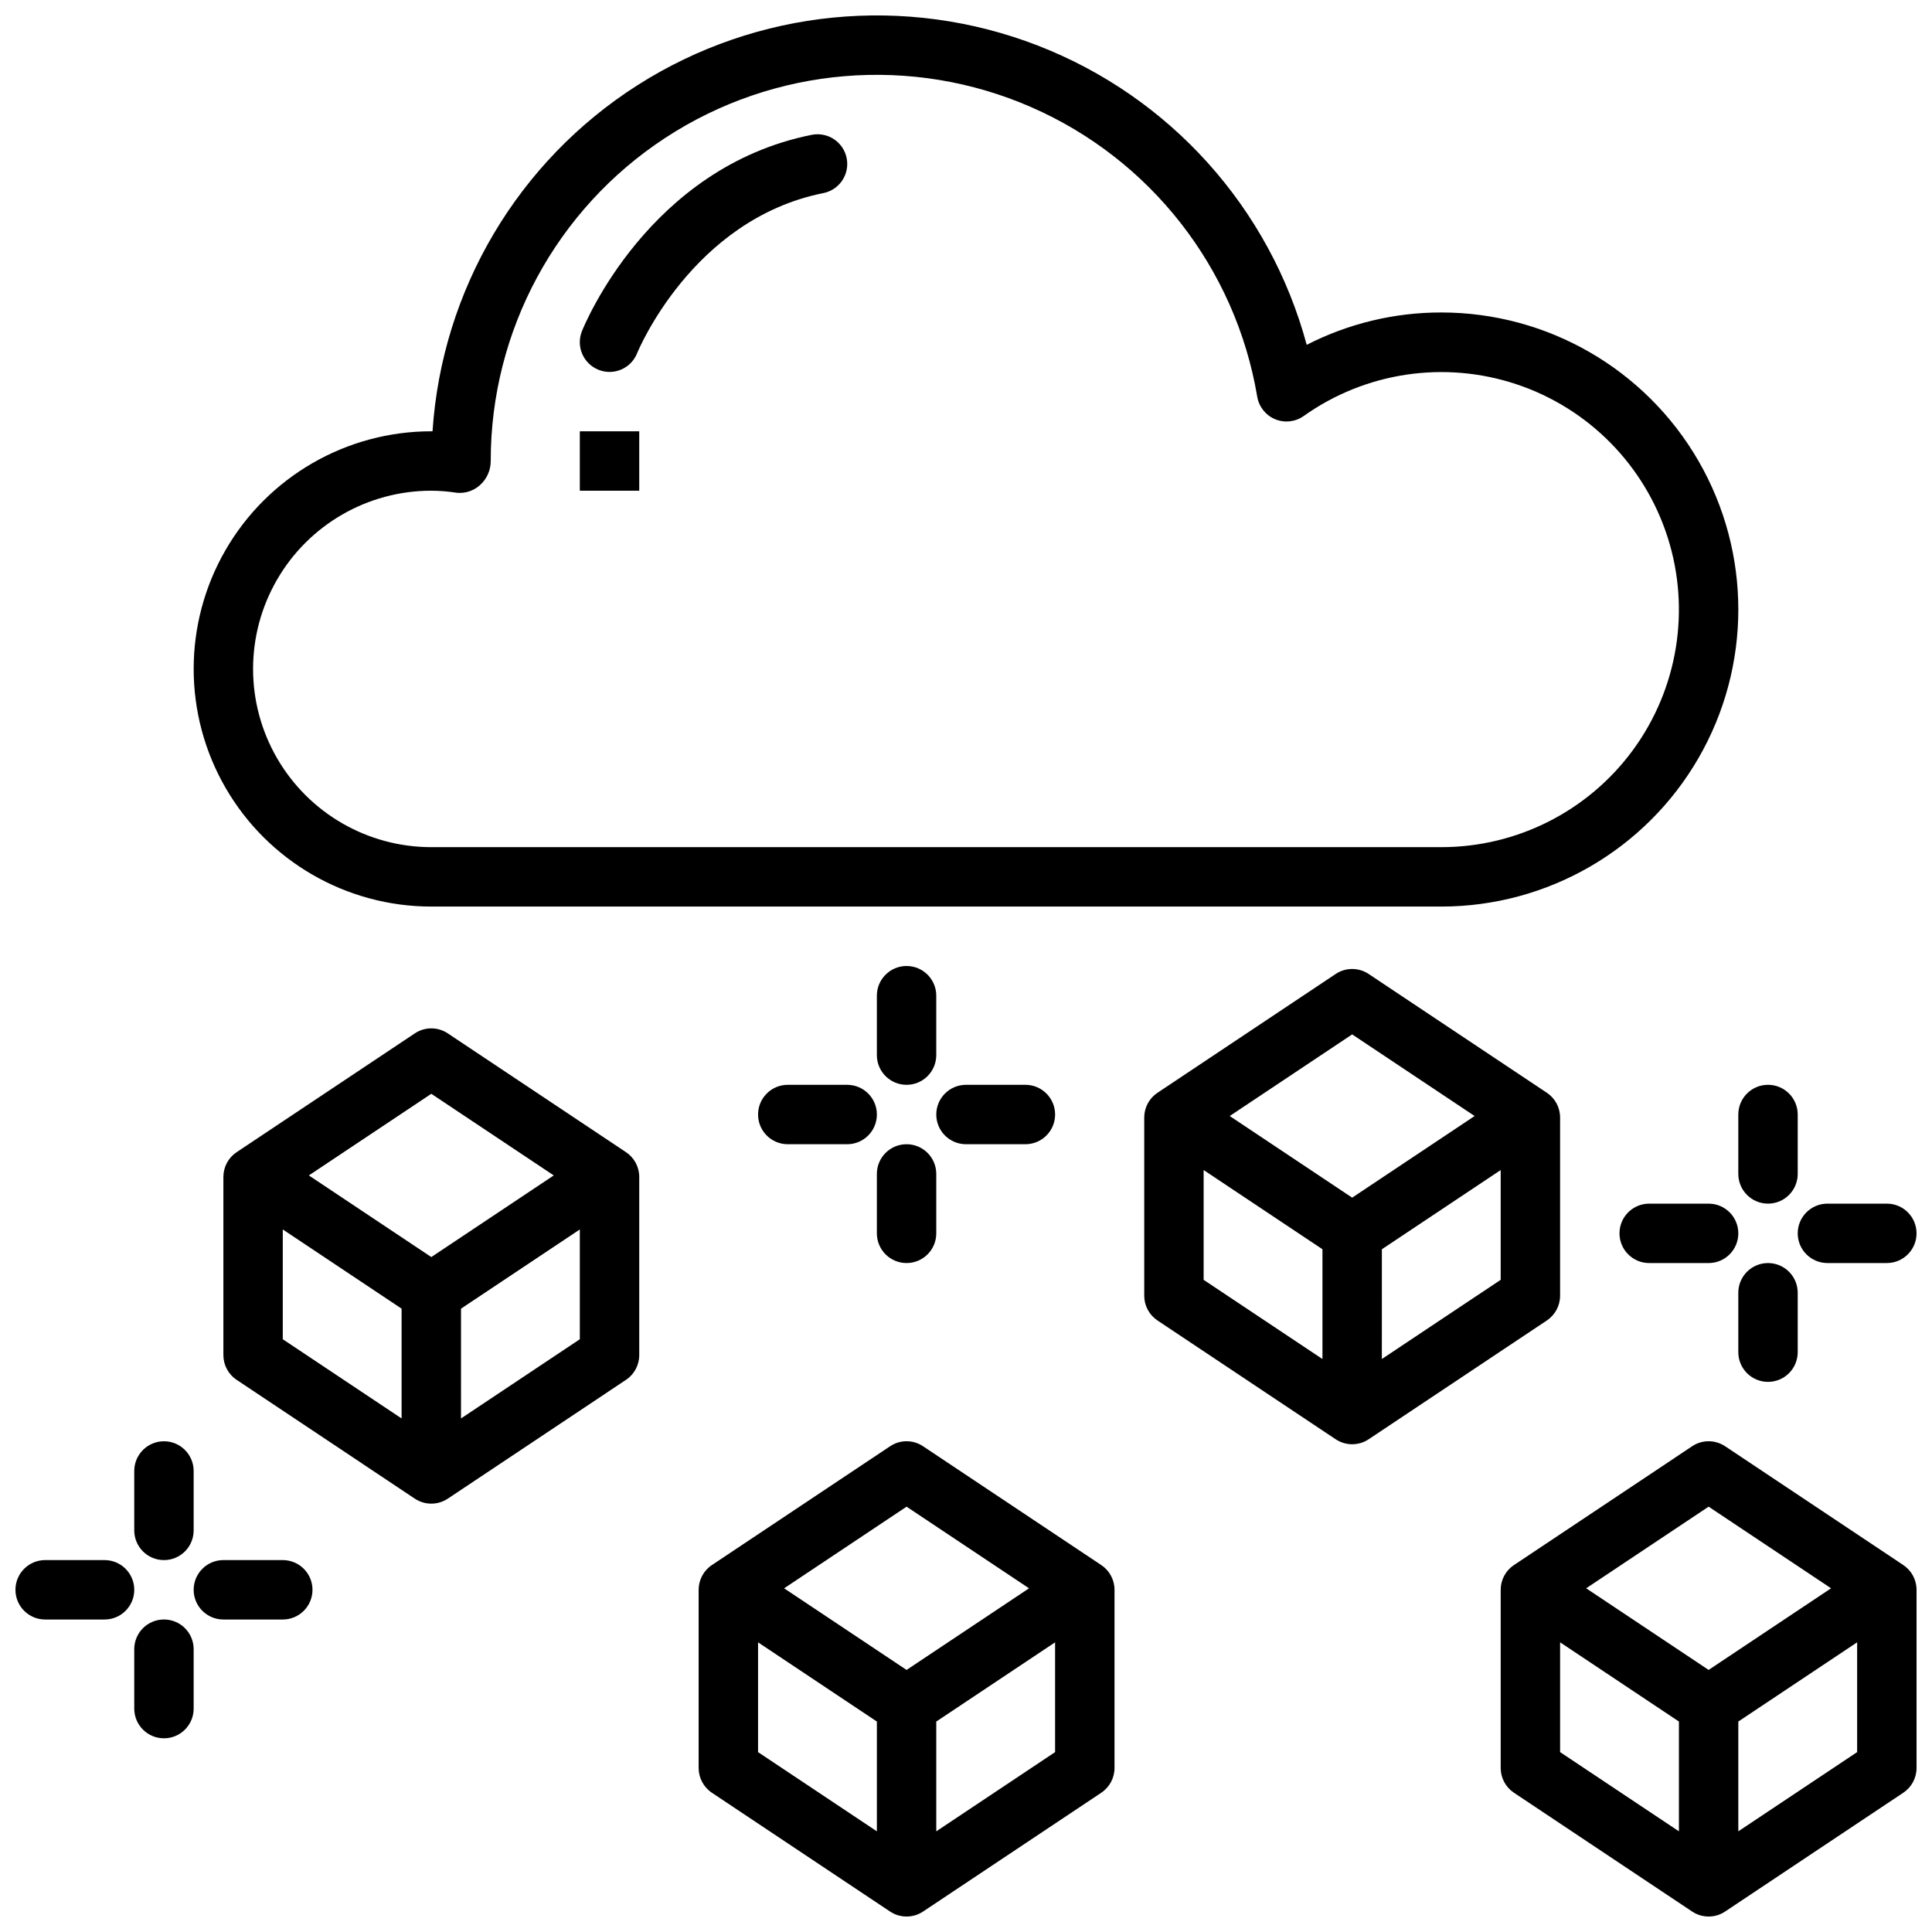
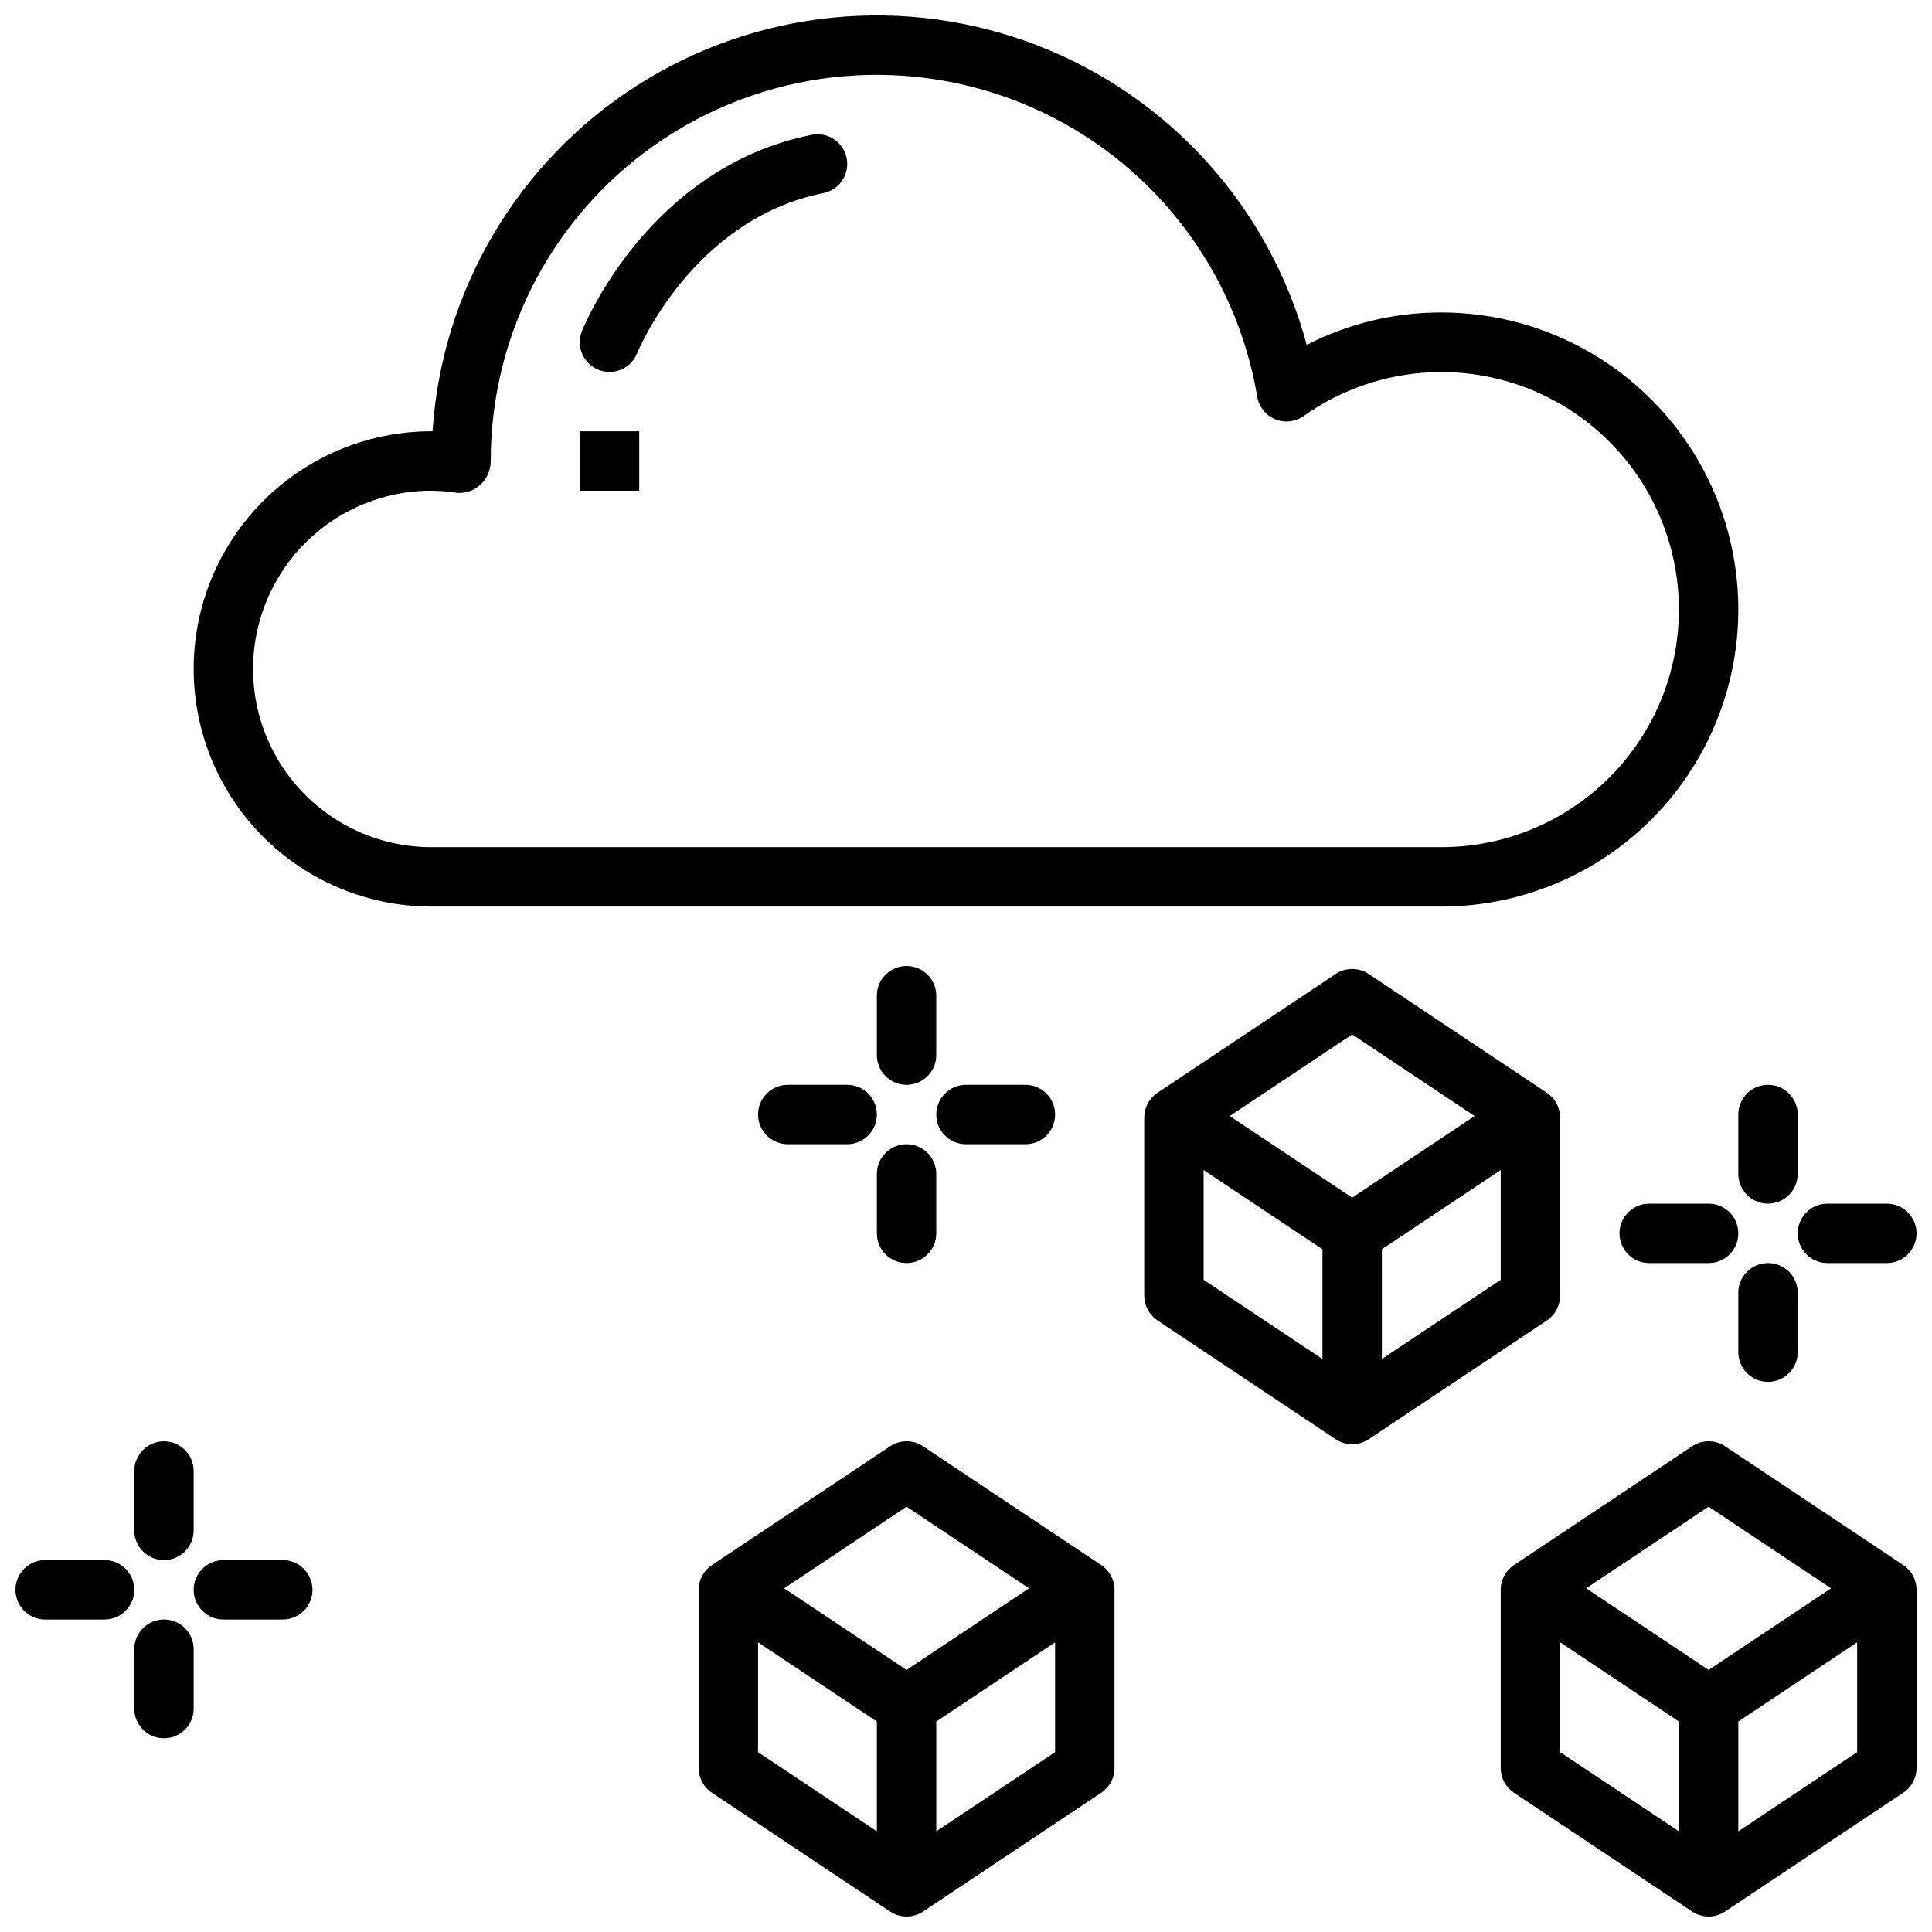
<svg xmlns="http://www.w3.org/2000/svg" width="800px" height="800px" version="1.1" viewBox="144 144 512 512">
  <defs>
    <clipPath id="e">
      <path d="m195 148.09h410v236.91h-410z" />
    </clipPath>
    <clipPath id="d">
      <path d="m541 525h110.9v126.9h-110.9z" />
    </clipPath>
    <clipPath id="c">
      <path d="m329 525h111v126.9h-111z" />
    </clipPath>
    <clipPath id="b">
      <path d="m148.09 557h31.906v17h-31.906z" />
    </clipPath>
    <clipPath id="a">
      <path d="m620 462h31.902v17h-31.902z" />
    </clipPath>
  </defs>
  <g clip-path="url(#e)">
    <path d="m258.3 384.25h267.65c28.125 0 54.113-15.004 68.176-39.359s14.062-54.363 0-78.719c-14.062-24.359-40.051-39.363-68.176-39.363-12.398-0.016-24.625 2.926-35.66 8.578-9.773-36.27-36.227-65.719-71.246-79.305-35.016-13.59-74.41-9.691-106.09 10.492-31.676 20.184-51.852 54.246-54.328 91.723h-0.324c-22.496 0-43.289 12.004-54.539 31.488-11.25 19.484-11.25 43.492 0 62.977s32.043 31.488 54.539 31.488zm0-110.21c2.273 0.016 4.539 0.199 6.781 0.551 2.301 0.215 4.582-0.57 6.258-2.16 1.734-1.617 2.715-3.891 2.707-6.262-0.02-34.523 17.375-66.727 46.262-85.637 28.887-18.906 65.359-21.965 96.992-8.133 31.629 13.828 54.148 42.684 59.879 76.727 0.449 2.676 2.246 4.934 4.754 5.973 2.504 1.035 5.367 0.711 7.578-0.863 16.383-11.637 37.336-14.758 56.395-8.395 19.062 6.359 33.941 21.441 40.047 40.586 6.102 19.145 2.703 40.055-9.156 56.277-11.859 16.223-30.75 25.809-50.848 25.801h-267.65c-16.875 0-32.465-9.004-40.902-23.617s-8.438-32.617 0-47.23c8.438-14.617 24.027-23.617 40.902-23.617z" />
  </g>
  <path d="m302.61 242c1.938 0.777 4.106 0.754 6.023-0.07 1.922-0.824 3.434-2.375 4.207-4.316 0.137-0.355 14.559-35.48 49.34-42.438 2.051-0.402 3.859-1.609 5.023-3.348 1.16-1.738 1.582-3.871 1.172-5.922-0.41-2.051-1.621-3.852-3.363-5.012-1.742-1.156-3.871-1.57-5.922-1.156-43.043 8.609-60.164 50.258-60.871 52.023v0.004c-1.613 4.039 0.352 8.621 4.391 10.234z" />
  <path d="m297.66 258.3h15.742v15.742h-15.742z" />
  <path d="m557.44 487.38v-47.23c0-2.633-1.312-5.09-3.504-6.551l-47.23-31.488c-2.648-1.762-6.09-1.762-8.734 0l-47.23 31.488h-0.004c-2.188 1.461-3.504 3.918-3.504 6.551v47.23c0 2.633 1.316 5.09 3.504 6.551l47.23 31.488h0.004c2.644 1.762 6.09 1.762 8.734 0l47.23-31.488c2.191-1.461 3.504-3.918 3.504-6.551zm-55.105-69.258 32.453 21.633-32.449 21.633-32.453-21.633zm-39.359 35.949 31.488 20.992v29.094l-31.488-20.988zm47.23 50.086 0.004-29.094 31.488-20.992v29.094z" />
  <g clip-path="url(#d)">
    <path d="m648.4 558.76-47.23-31.488h-0.004c-2.641-1.77-6.09-1.77-8.73 0l-47.23 31.488h-0.004c-2.188 1.461-3.504 3.918-3.504 6.551v47.23c0 2.633 1.316 5.09 3.504 6.551l47.23 31.488h0.004c2.644 1.762 6.09 1.762 8.73 0l47.23-31.488h0.004c2.188-1.461 3.504-3.918 3.504-6.551v-47.23c0-2.633-1.316-5.09-3.504-6.551zm-51.598-15.477 32.453 21.633-32.453 21.633-32.453-21.633zm-39.359 35.949 31.488 20.992v29.094l-31.488-20.988zm47.23 50.086v-29.094l31.488-20.992v29.094z" />
  </g>
  <g clip-path="url(#c)">
    <path d="m435.85 558.76-47.23-31.488c-2.644-1.77-6.09-1.77-8.734 0l-47.23 31.488c-2.191 1.461-3.504 3.918-3.508 6.551v47.23c0.004 2.633 1.316 5.09 3.508 6.551l47.23 31.488c2.644 1.762 6.09 1.762 8.734 0l47.23-31.488c2.191-1.461 3.508-3.918 3.508-6.551v-47.23c0-2.633-1.316-5.09-3.508-6.551zm-51.598-15.477 32.453 21.633-32.453 21.633-32.453-21.633zm-39.359 35.949 31.488 20.992v29.094l-31.488-20.988zm47.23 50.086v-29.094l31.488-20.992v29.094z" />
  </g>
-   <path d="m309.9 449.34-47.23-31.488h-0.004c-2.641-1.766-6.09-1.766-8.73 0l-47.23 31.488h-0.004c-2.188 1.461-3.504 3.918-3.504 6.551v47.23c0 2.633 1.316 5.09 3.504 6.551l47.23 31.488h0.004c2.641 1.762 6.086 1.762 8.73 0l47.23-31.488h0.004c2.188-1.461 3.504-3.918 3.504-6.551v-47.23c0-2.633-1.316-5.09-3.504-6.551zm-51.602-15.473 32.453 21.633-32.453 21.633-32.453-21.633zm-39.359 35.949 31.488 20.992v29.094l-31.488-20.992zm47.23 50.086 0.004-29.094 31.488-20.992v29.094z" />
  <path d="m187.45 557.44c2.09 0.004 4.094-0.828 5.57-2.305 1.477-1.477 2.305-3.477 2.301-5.566v-15.742c0-4.348-3.523-7.875-7.871-7.875s-7.871 3.527-7.871 7.875v15.742c0 2.09 0.828 4.09 2.305 5.566 1.477 1.477 3.481 2.309 5.566 2.305z" />
  <path d="m187.45 573.18c-2.086 0-4.09 0.828-5.566 2.305-1.477 1.477-2.305 3.481-2.305 5.566v15.746c0 4.348 3.523 7.871 7.871 7.871s7.871-3.523 7.871-7.871v-15.746c0.004-2.086-0.824-4.09-2.301-5.566-1.477-1.477-3.481-2.305-5.57-2.305z" />
  <path d="m218.94 557.44h-15.742c-4.348 0-7.875 3.527-7.875 7.875s3.527 7.871 7.875 7.871h15.742c4.348 0 7.871-3.523 7.871-7.871s-3.523-7.875-7.871-7.875z" />
  <g clip-path="url(#b)">
    <path d="m171.71 557.44h-15.746c-4.348 0-7.871 3.527-7.871 7.875s3.523 7.871 7.871 7.871h15.746c4.348 0 7.871-3.523 7.871-7.871s-3.523-7.875-7.871-7.875z" />
  </g>
  <path d="m392.12 407.87c0-4.348-3.523-7.871-7.871-7.871s-7.871 3.523-7.871 7.871v15.742c0 4.348 3.523 7.875 7.871 7.875s7.871-3.527 7.871-7.875z" />
  <path d="m384.25 478.72c2.09 0 4.09-0.828 5.566-2.305 1.477-1.477 2.309-3.481 2.305-5.566v-15.746c0-4.348-3.523-7.871-7.871-7.871s-7.871 3.523-7.871 7.871v15.746c0 2.086 0.828 4.09 2.305 5.566 1.477 1.477 3.481 2.305 5.566 2.305z" />
  <path d="m400 447.23h15.742c4.348 0 7.871-3.523 7.871-7.871s-3.523-7.871-7.871-7.871h-15.742c-4.348 0-7.875 3.523-7.875 7.871s3.527 7.871 7.875 7.871z" />
  <path d="m368.51 431.49h-15.746c-4.348 0-7.871 3.523-7.871 7.871s3.523 7.871 7.871 7.871h15.746c4.348 0 7.871-3.523 7.871-7.871s-3.523-7.871-7.871-7.871z" />
  <path d="m604.67 455.1c0 4.348 3.523 7.875 7.871 7.875 4.348 0 7.871-3.527 7.871-7.875v-15.742c0-4.348-3.523-7.871-7.871-7.871-4.348 0-7.871 3.523-7.871 7.871z" />
  <path d="m612.54 510.21c2.09 0 4.09-0.828 5.566-2.305 1.477-1.477 2.309-3.481 2.305-5.566v-15.746c0-4.348-3.523-7.871-7.871-7.871-4.348 0-7.871 3.523-7.871 7.871v15.746c0 2.086 0.828 4.09 2.305 5.566 1.477 1.477 3.477 2.305 5.566 2.305z" />
  <g clip-path="url(#a)">
    <path d="m628.29 478.72h15.742c4.348 0 7.871-3.523 7.871-7.871s-3.523-7.871-7.871-7.871h-15.742c-4.348 0-7.875 3.523-7.875 7.871s3.527 7.871 7.875 7.871z" />
  </g>
  <path d="m596.8 462.98h-15.746c-4.348 0-7.871 3.523-7.871 7.871s3.523 7.871 7.871 7.871h15.746c4.348 0 7.871-3.523 7.871-7.871s-3.523-7.871-7.871-7.871z" />
</svg>